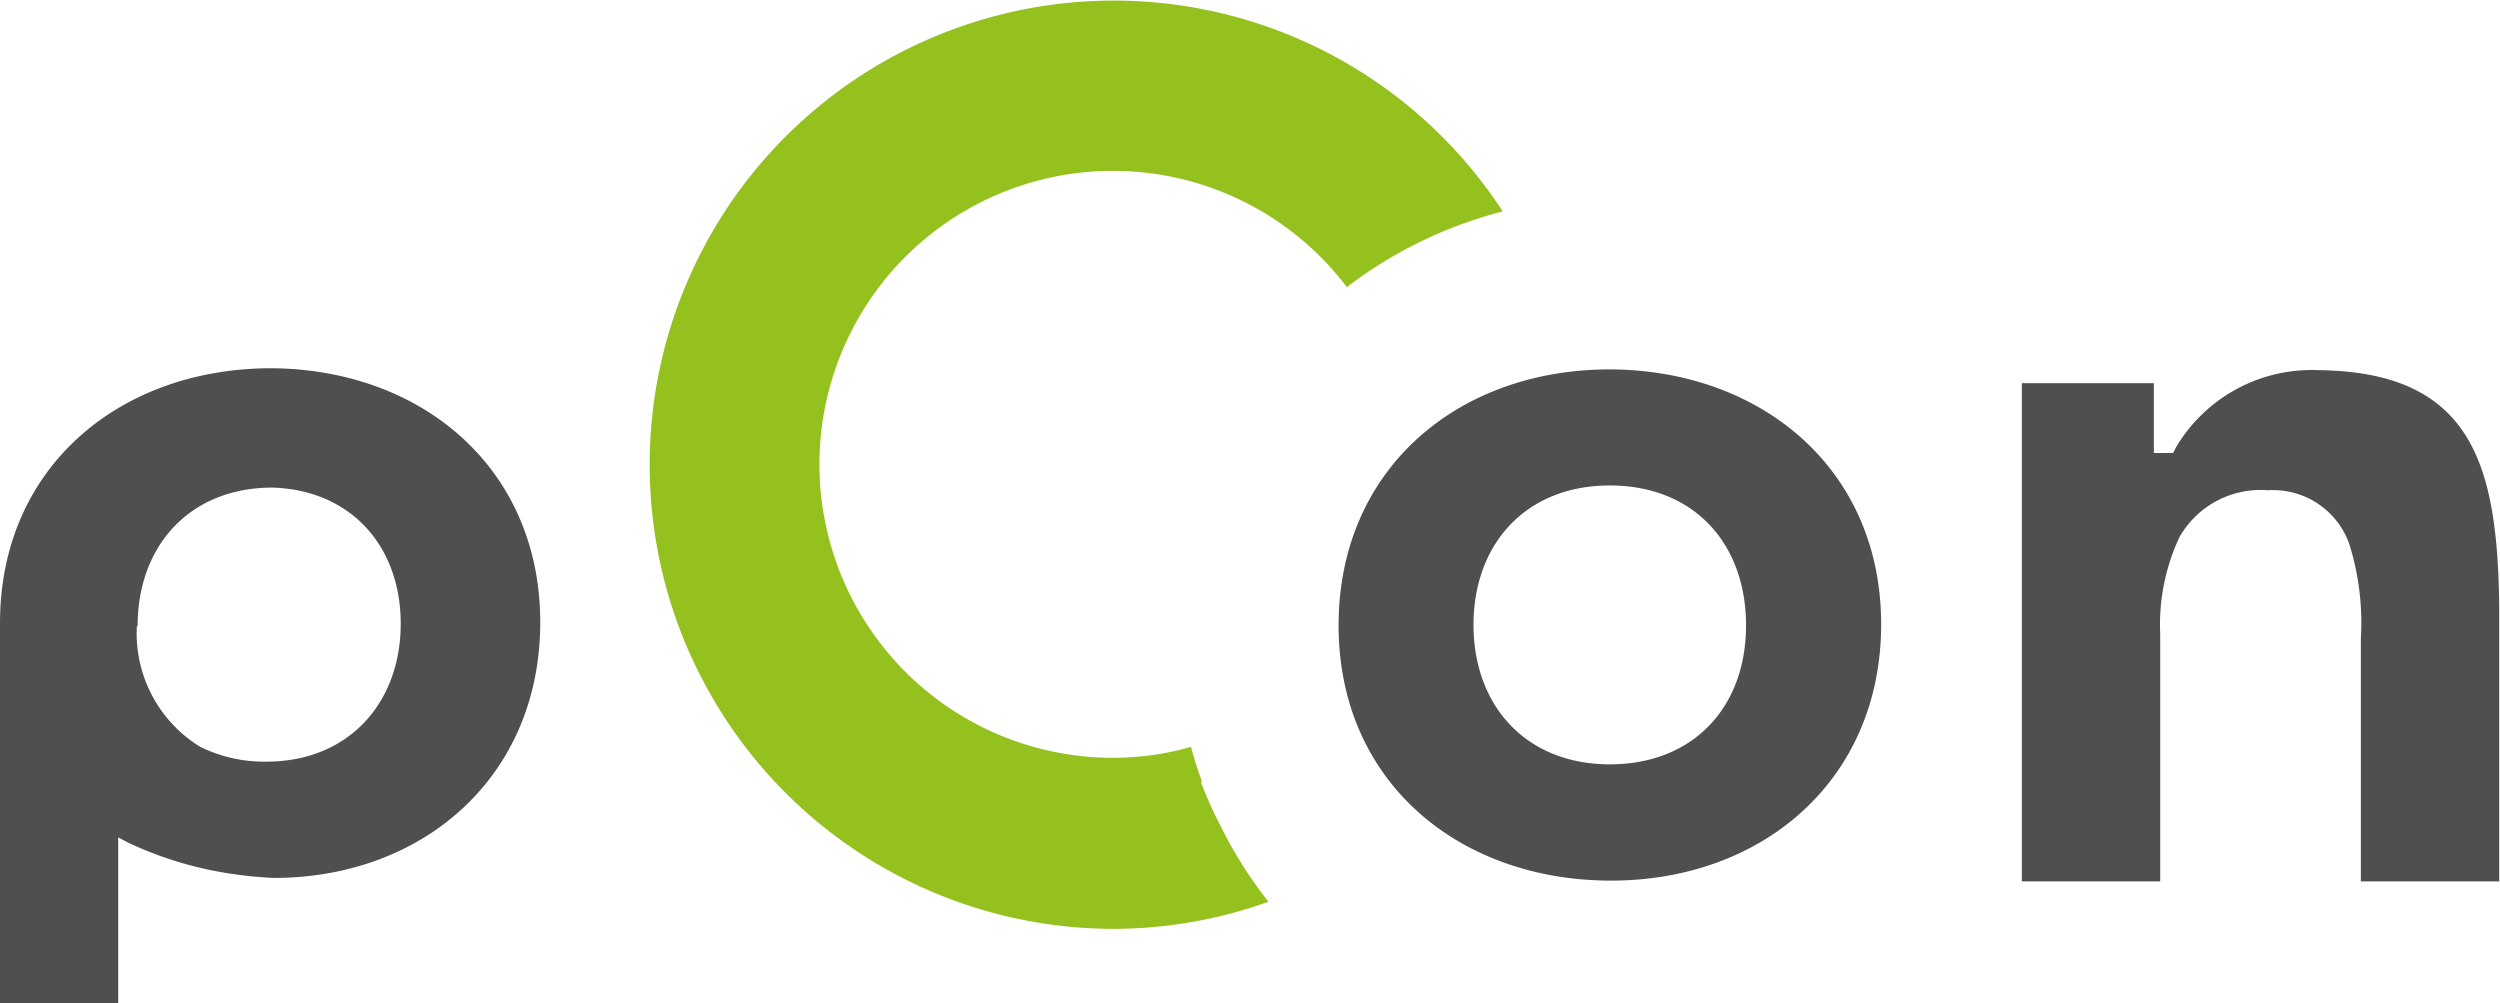
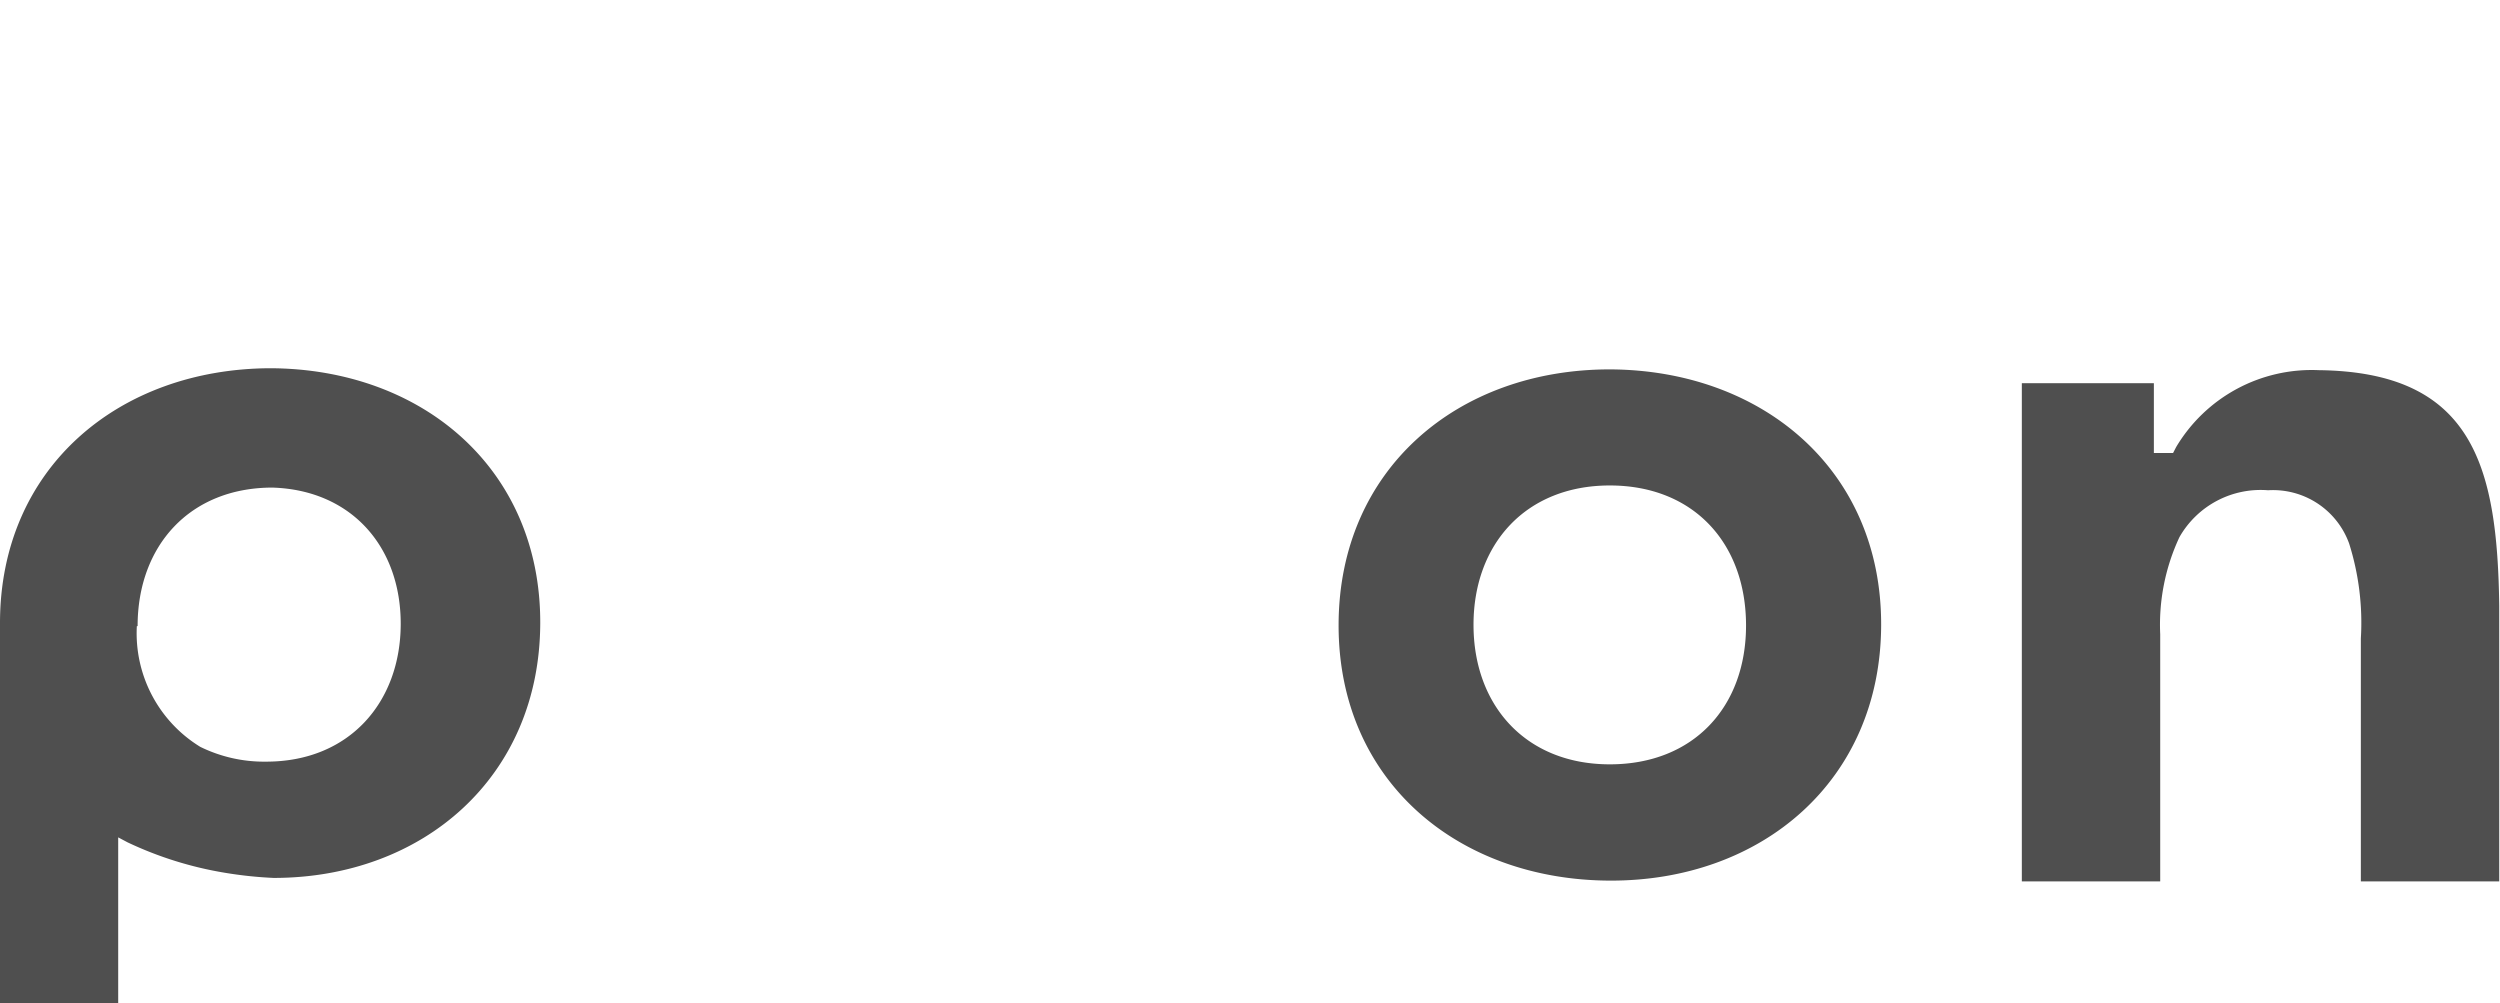
<svg xmlns="http://www.w3.org/2000/svg" viewBox="0 0 130.08 52.19">
  <g>
-     <path d="M62.55 40.69a1.44 1.44 0 01-.06-.17c-.2-.54-.37-1.09-.52-1.66a14.79 14.79 0 01-4 .57 15.27 15.27 0 1112.11-24.49A22.64 22.64 0 0178.19 11 24.15 24.15 0 1058 48.33a24 24 0 008-1.41 22.57 22.57 0 01-2.52-4 21.25 21.25 0 01-1-2.24z" fill-rule="evenodd" fill="#95c11f" />
    <path fill="#4f4f4f" d="M7.16 32.58c0-4.17 2.7-7.2 7-7.21 4.12.12 6.71 3.08 6.69 7.13s-2.68 7.13-7 7.13a7.53 7.53 0 01-3.43-.77 6.93 6.93 0 01-3.3-6.28zm6.9-13.42C6.18 19.19 0 24.34 0 32.42v19.77h6.15v-8.62l.49.26a19.06 19.06 0 005.05 1.58 21 21 0 002.55.27c7.77 0 13.85-5.25 13.87-13.26S22 19.19 14.06 19.16zM120.63 19.26a8.21 8.21 0 00-7.4 4l-.16.31h-1v-3.63h-6.87v25.92h7.2V33a10.76 10.76 0 011-5.05 4.86 4.86 0 014.62-2.44H118a4.21 4.21 0 014.23 2.77 13.7 13.7 0 01.61 4.94v12.64h7.2V31.51c-.1-7.25-1.35-12.18-9.45-12.25zM83.76 39.77c-4.36 0-7.09-3.05-7.09-7.26s2.73-7.25 7.09-7.25 7.08 3 7.09 7.26-2.73 7.25-7.09 7.25zm0-20.55c-7.91 0-14.1 5.19-14.11 13.3s6.2 13.27 14.11 13.3 14.1-5.2 14.12-13.3-6.21-13.27-14.12-13.3z" />
  </g>
</svg>